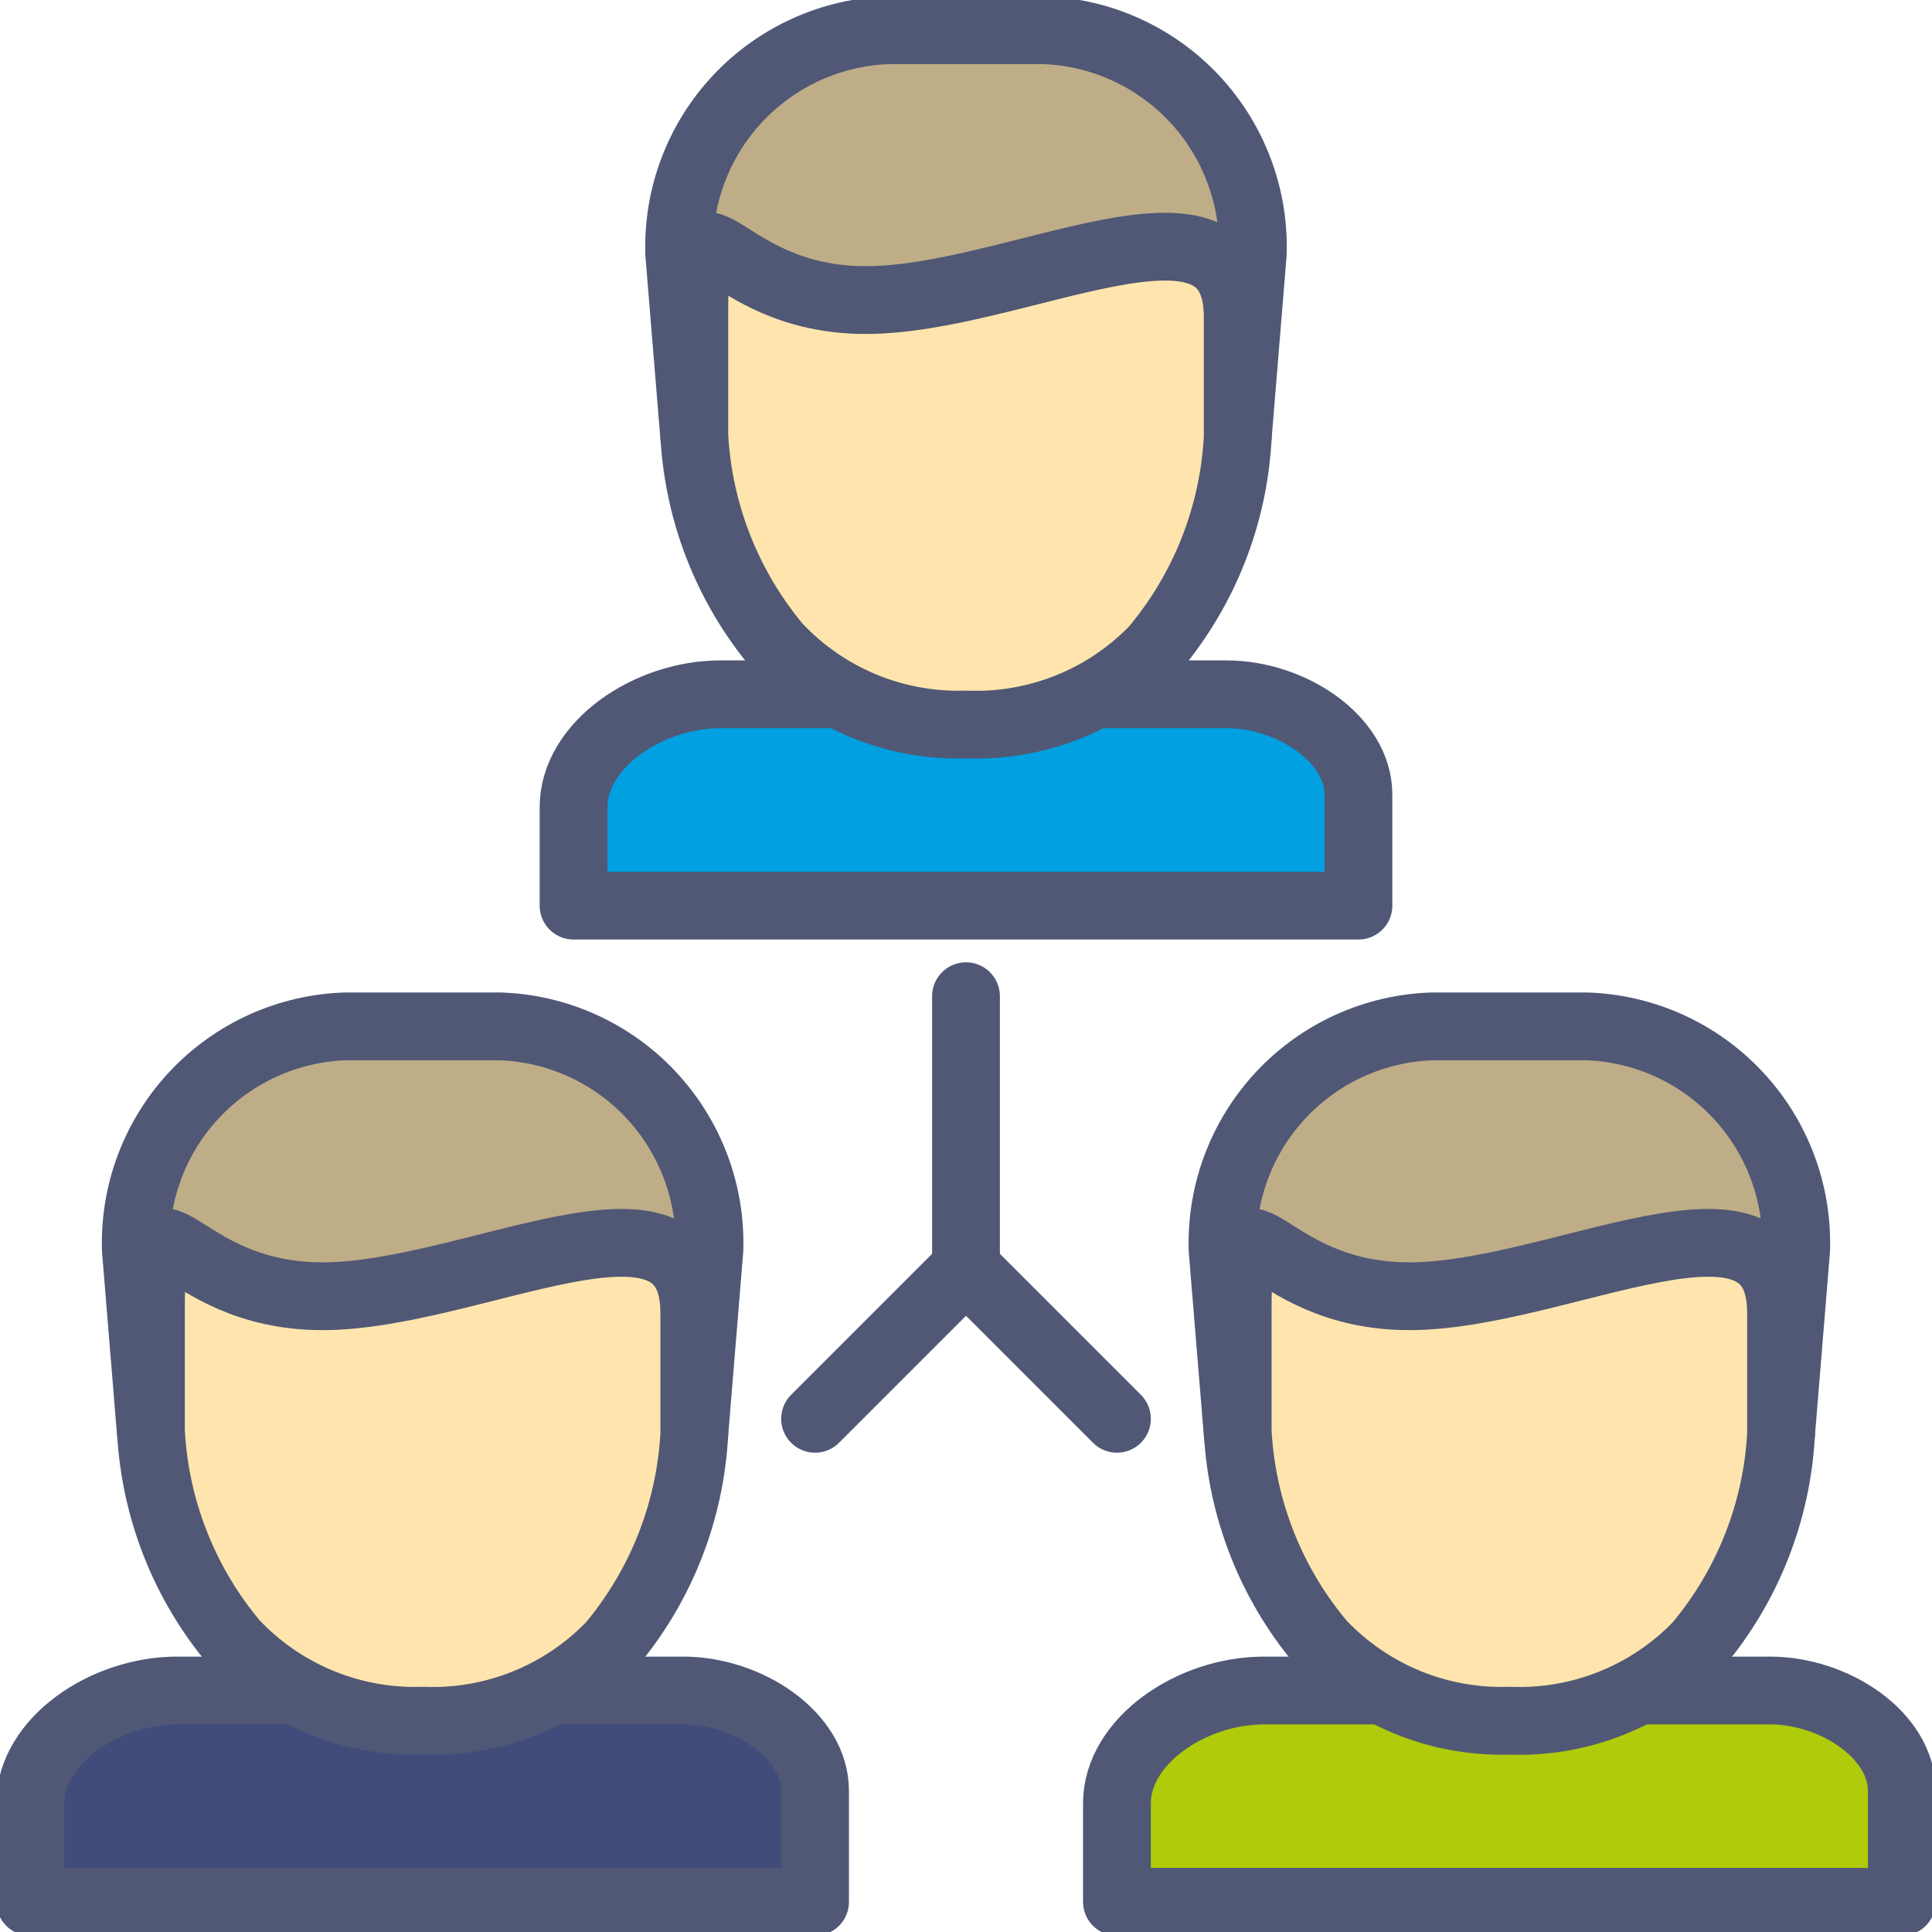
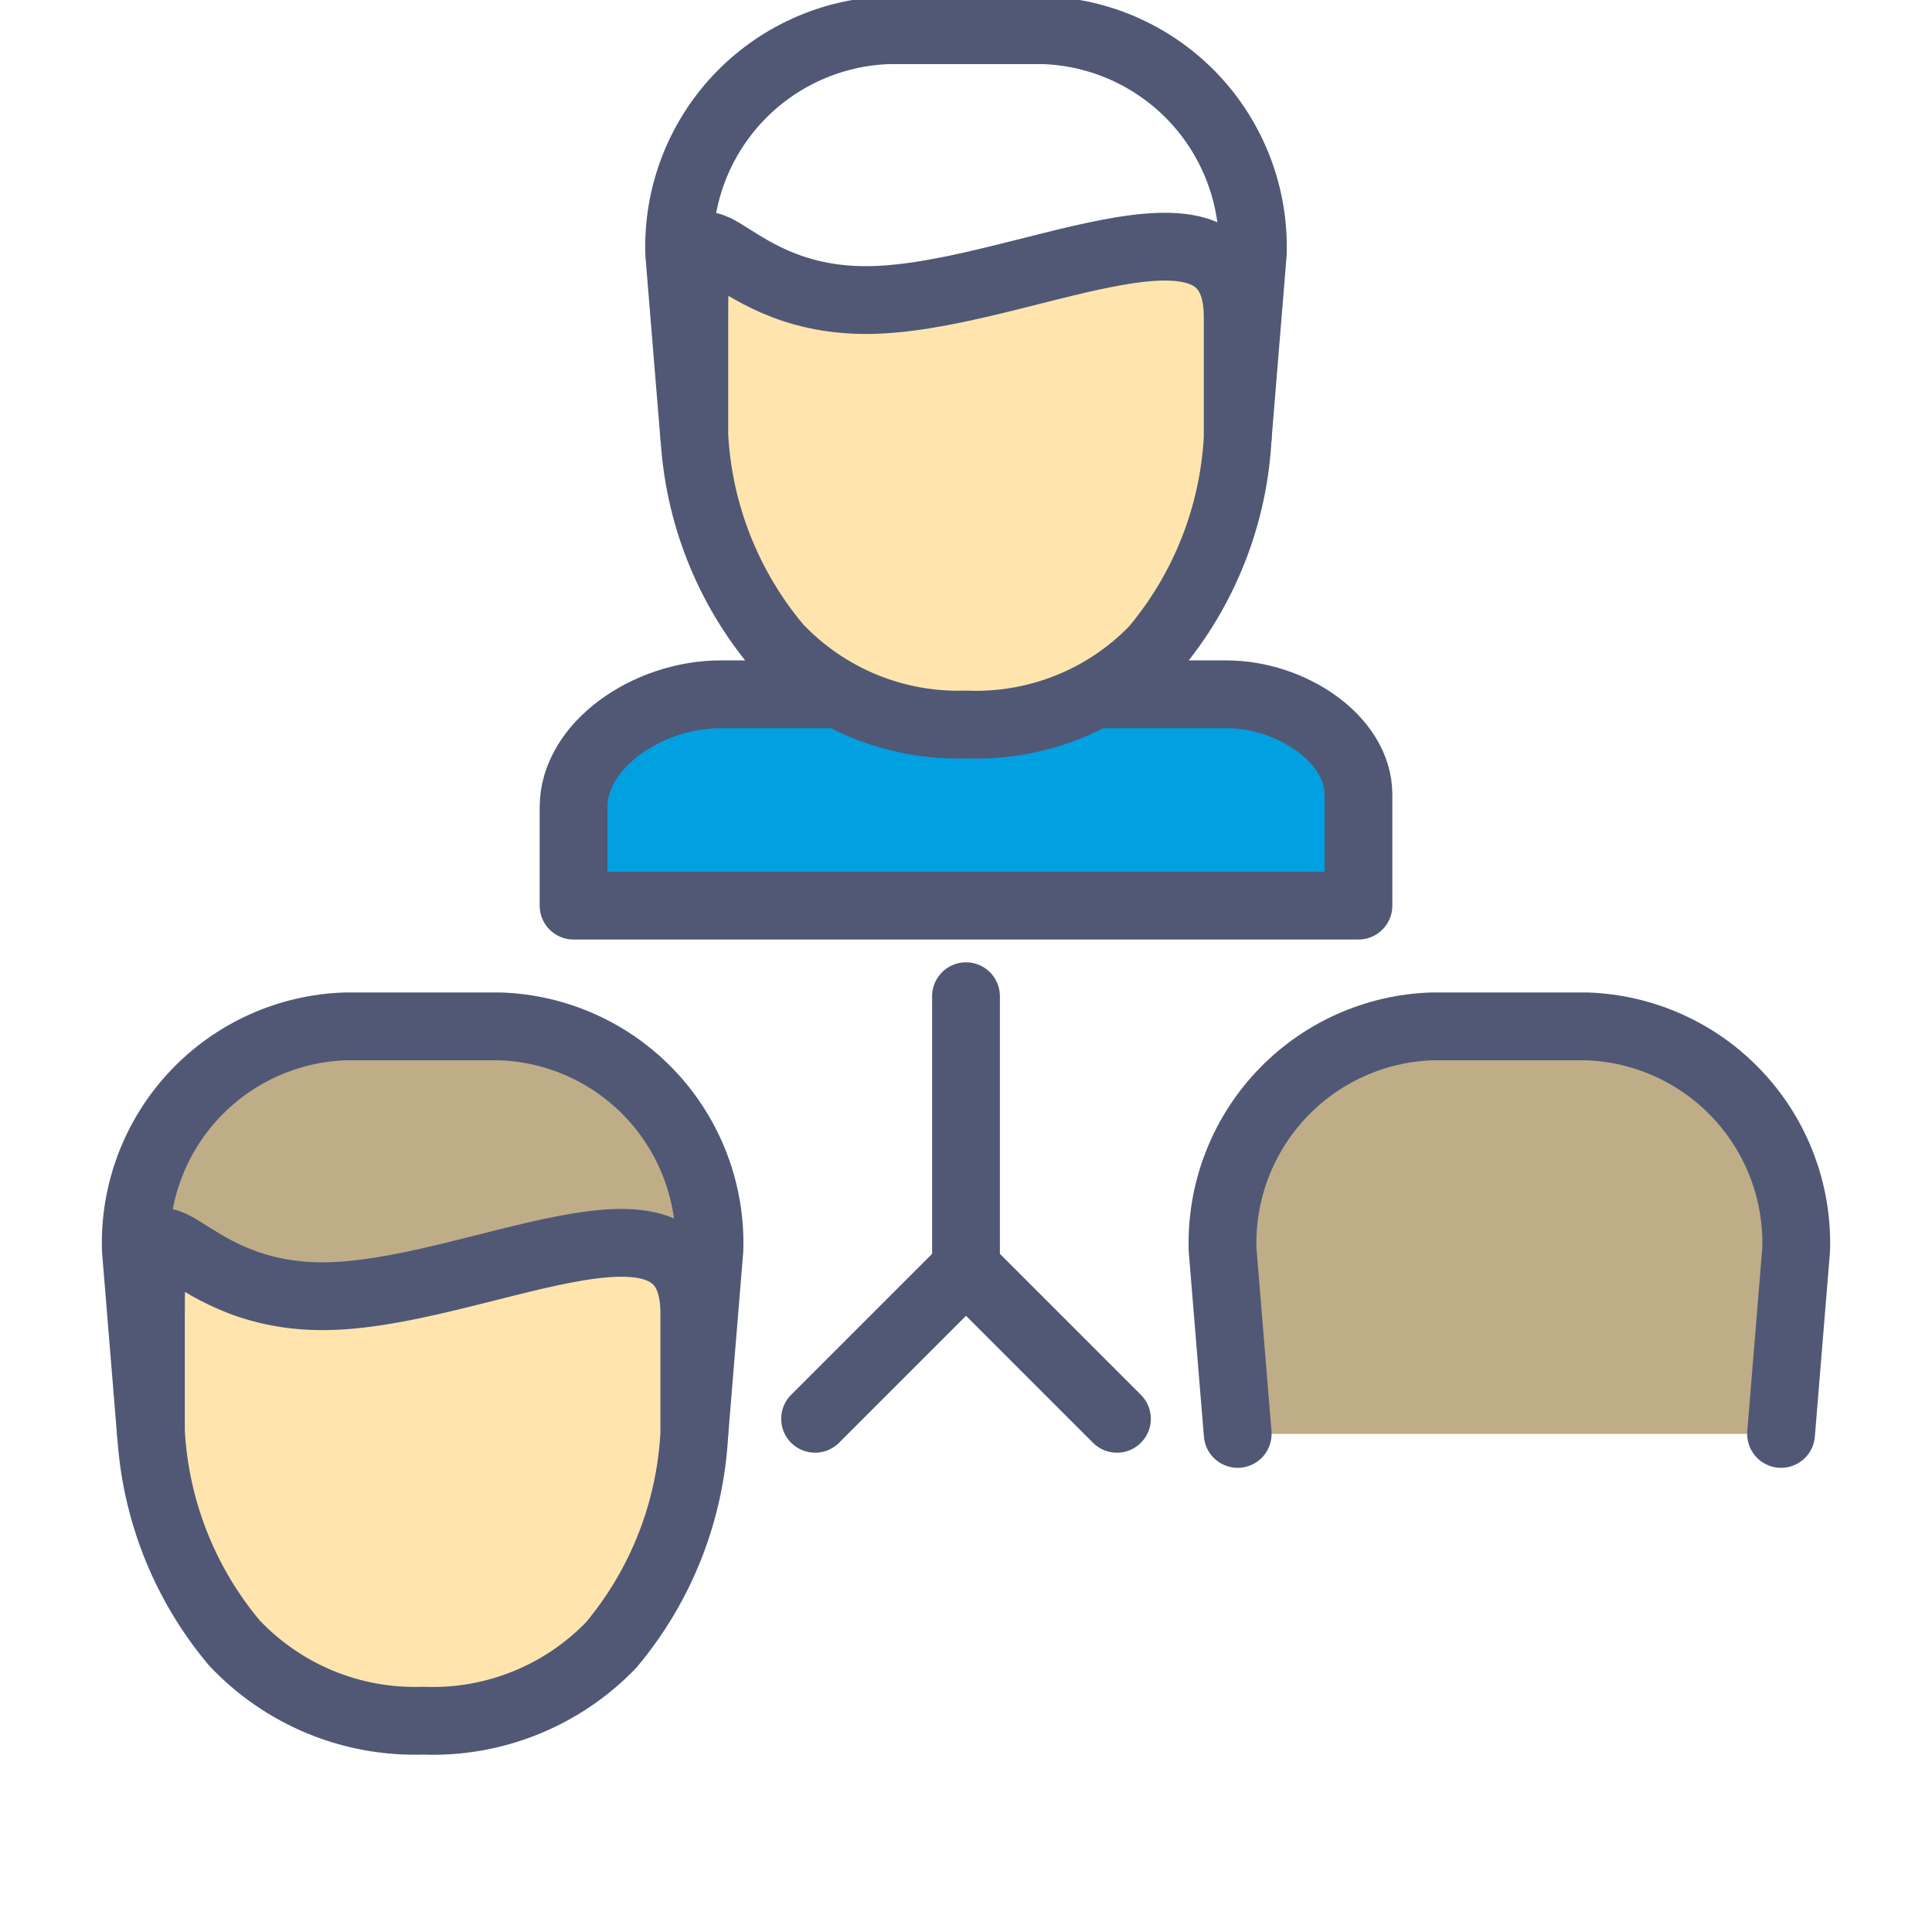
<svg xmlns="http://www.w3.org/2000/svg" width="57" height="57" viewBox="0 0 57 57" fill="none">
  <path d="M36.186 20.484H30.727V16.031H26.273V20.484H21.259C19.113 20.484 16.922 21.981 16.922 23.815V26.719H40.078V23.441C40.078 21.802 38.092 20.484 36.186 20.484Z" fill="#01A0E0" stroke="#505876" stroke-width="2" stroke-linecap="round" stroke-linejoin="round" />
-   <path d="M36.516 12.914L36.961 7.481C37.014 5.788 36.392 4.143 35.234 2.907C34.075 1.672 32.473 0.946 30.78 0.891H26.22C24.527 0.946 22.925 1.672 21.766 2.907C20.607 4.143 19.986 5.788 20.039 7.481L20.484 12.914" fill="#BFAD88" />
  <path d="M36.516 12.914L36.961 7.481C37.014 5.788 36.392 4.143 35.234 2.907C34.075 1.672 32.473 0.946 30.78 0.891H26.22C24.527 0.946 22.925 1.672 21.766 2.907C20.607 4.143 19.986 5.788 20.039 7.481L20.484 12.914" stroke="#505876" stroke-width="2" stroke-linecap="round" stroke-linejoin="round" />
  <path d="M25.543 8.853C21.09 8.853 20.484 4.996 20.484 9.28V12.843C20.605 15.133 21.468 17.321 22.942 19.077C23.653 19.832 24.516 20.428 25.474 20.824C26.432 21.22 27.464 21.408 28.5 21.375C29.531 21.417 30.559 21.24 31.517 20.857C32.475 20.473 33.341 19.891 34.057 19.148C35.532 17.392 36.395 15.204 36.516 12.914V9.352C36.516 4.996 29.97 8.853 25.543 8.853Z" fill="#FFE5AD" stroke="#505876" stroke-width="2" stroke-linecap="round" stroke-linejoin="round" />
-   <path d="M20.155 49.875H14.695V45.422H10.242V49.875H5.228C3.082 49.875 0.891 51.371 0.891 53.206V56.109H24.047V52.832C24.047 51.193 22.061 49.875 20.155 49.875Z" fill="#424C7B" stroke="#505876" stroke-width="2" stroke-linecap="round" stroke-linejoin="round" />
  <path d="M20.484 42.305L20.93 36.872C20.983 35.179 20.361 33.534 19.203 32.298C18.044 31.062 16.442 30.337 14.749 30.281H10.189C8.496 30.337 6.894 31.062 5.735 32.298C4.576 33.534 3.955 35.179 4.008 36.872L4.453 42.305" fill="#BFAD88" />
  <path d="M20.484 42.305L20.93 36.872C20.983 35.179 20.361 33.534 19.203 32.298C18.044 31.062 16.442 30.337 14.749 30.281H10.189C8.496 30.337 6.894 31.062 5.735 32.298C4.576 33.534 3.955 35.179 4.008 36.872L4.453 42.305" stroke="#505876" stroke-width="2" stroke-linecap="round" stroke-linejoin="round" />
  <path d="M9.512 38.243C5.059 38.243 4.453 34.387 4.453 38.671V42.233C4.574 44.523 5.437 46.712 6.911 48.468C7.622 49.223 8.485 49.818 9.443 50.215C10.401 50.611 11.432 50.799 12.469 50.766C13.5 50.808 14.528 50.631 15.486 50.247C16.444 49.864 17.309 49.281 18.026 48.539C19.501 46.783 20.363 44.595 20.484 42.305V38.742C20.484 34.387 13.938 38.243 9.512 38.243Z" fill="#FFE5AD" stroke="#505876" stroke-width="2" stroke-linecap="round" stroke-linejoin="round" />
-   <path d="M52.217 49.875H46.758V45.422H42.305V49.875H37.291C35.144 49.875 32.953 51.371 32.953 53.206V56.109H56.109V52.832C56.109 51.193 54.123 49.875 52.217 49.875Z" fill="#AFCB0A" stroke="#505876" stroke-width="2" stroke-linecap="round" stroke-linejoin="round" />
  <path d="M52.547 42.305L52.992 36.872C53.045 35.179 52.424 33.534 51.265 32.298C50.106 31.062 48.504 30.337 46.811 30.281H42.251C40.558 30.337 38.956 31.062 37.797 32.298C36.639 33.534 36.017 35.179 36.07 36.872L36.516 42.305" fill="#BFAD88" />
  <path d="M52.547 42.305L52.992 36.872C53.045 35.179 52.424 33.534 51.265 32.298C50.106 31.062 48.504 30.337 46.811 30.281H42.251C40.558 30.337 38.956 31.062 37.797 32.298C36.639 33.534 36.017 35.179 36.07 36.872L36.516 42.305" stroke="#505876" stroke-width="2" stroke-linecap="round" stroke-linejoin="round" />
-   <path d="M41.574 38.243C37.121 38.243 36.516 34.387 36.516 38.671V42.233C36.637 44.523 37.499 46.712 38.974 48.468C39.684 49.223 40.547 49.818 41.505 50.215C42.464 50.611 43.495 50.799 44.531 50.766C45.562 50.808 46.59 50.631 47.548 50.247C48.506 49.864 49.372 49.281 50.089 48.539C51.563 46.783 52.426 44.595 52.547 42.305V38.742C52.547 34.387 46.001 38.243 41.574 38.243Z" fill="#FFE5AD" stroke="#505876" stroke-width="2" stroke-linecap="round" stroke-linejoin="round" />
  <path d="M28.5 29.391V37.406" stroke="#505876" stroke-width="2" stroke-linecap="round" stroke-linejoin="round" />
  <path d="M24.047 41.859L28.5 37.406L32.953 41.859" stroke="#505876" stroke-width="2" stroke-linecap="round" stroke-linejoin="round" />
</svg>